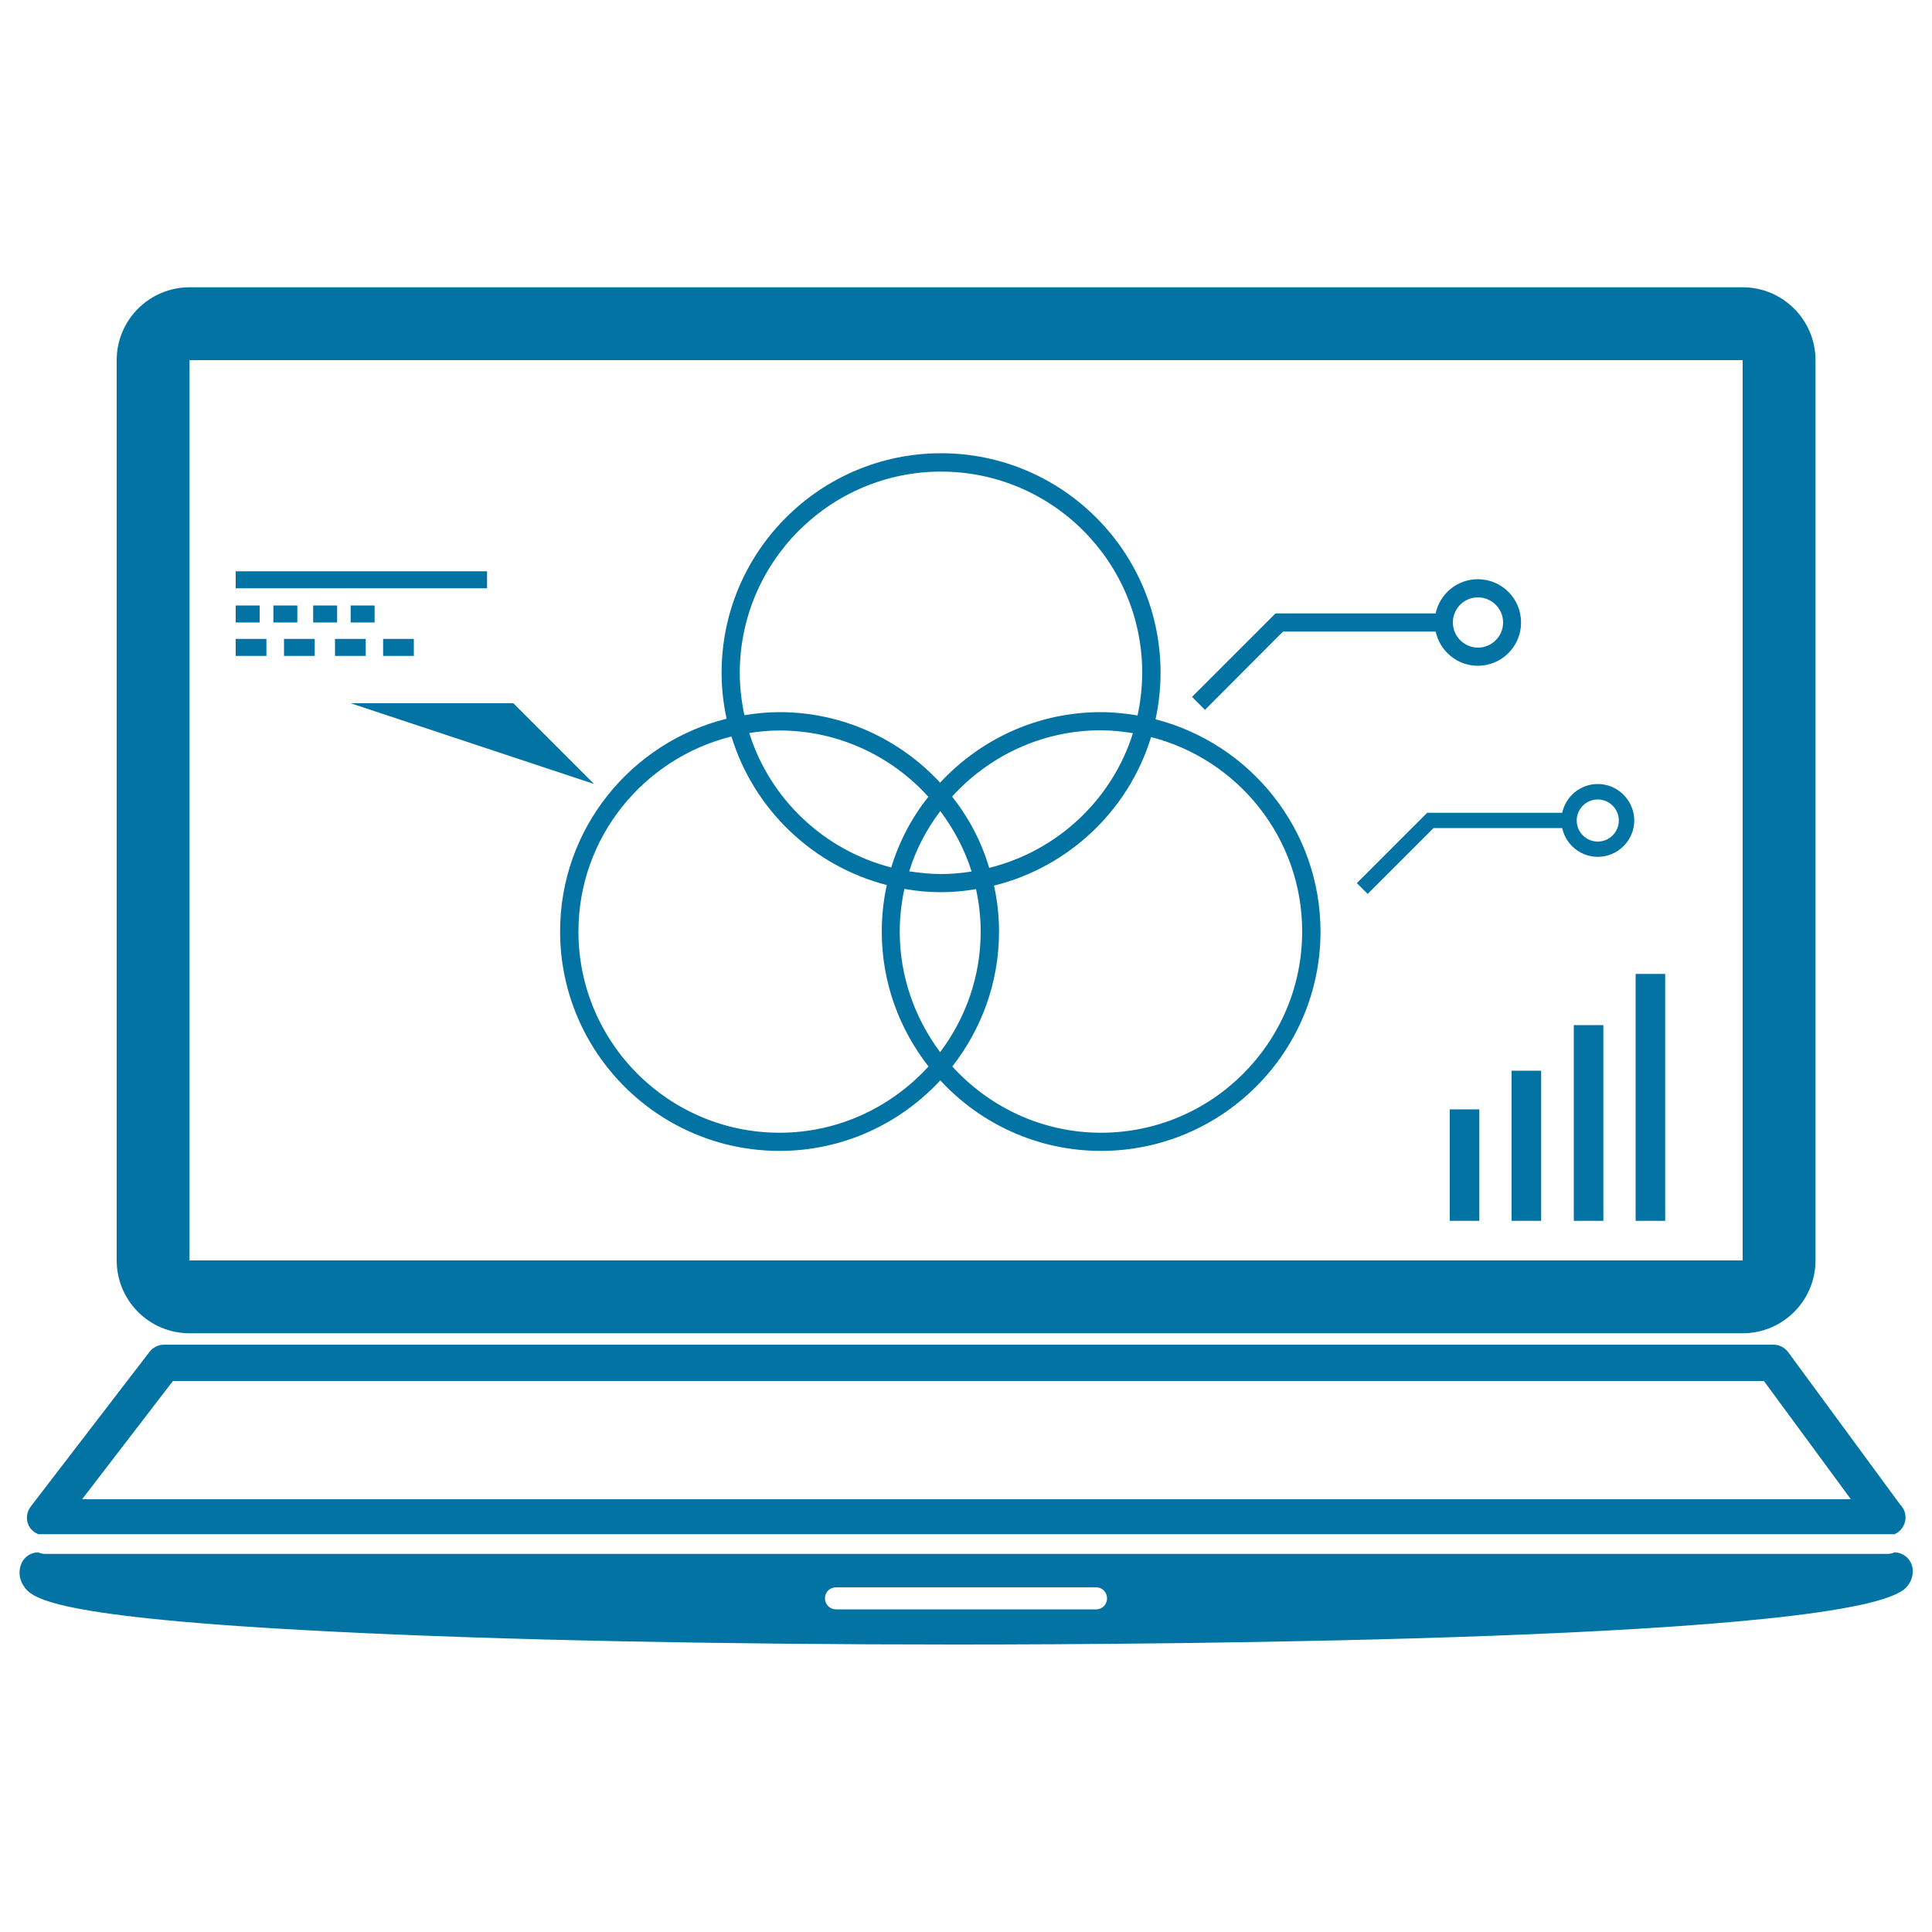
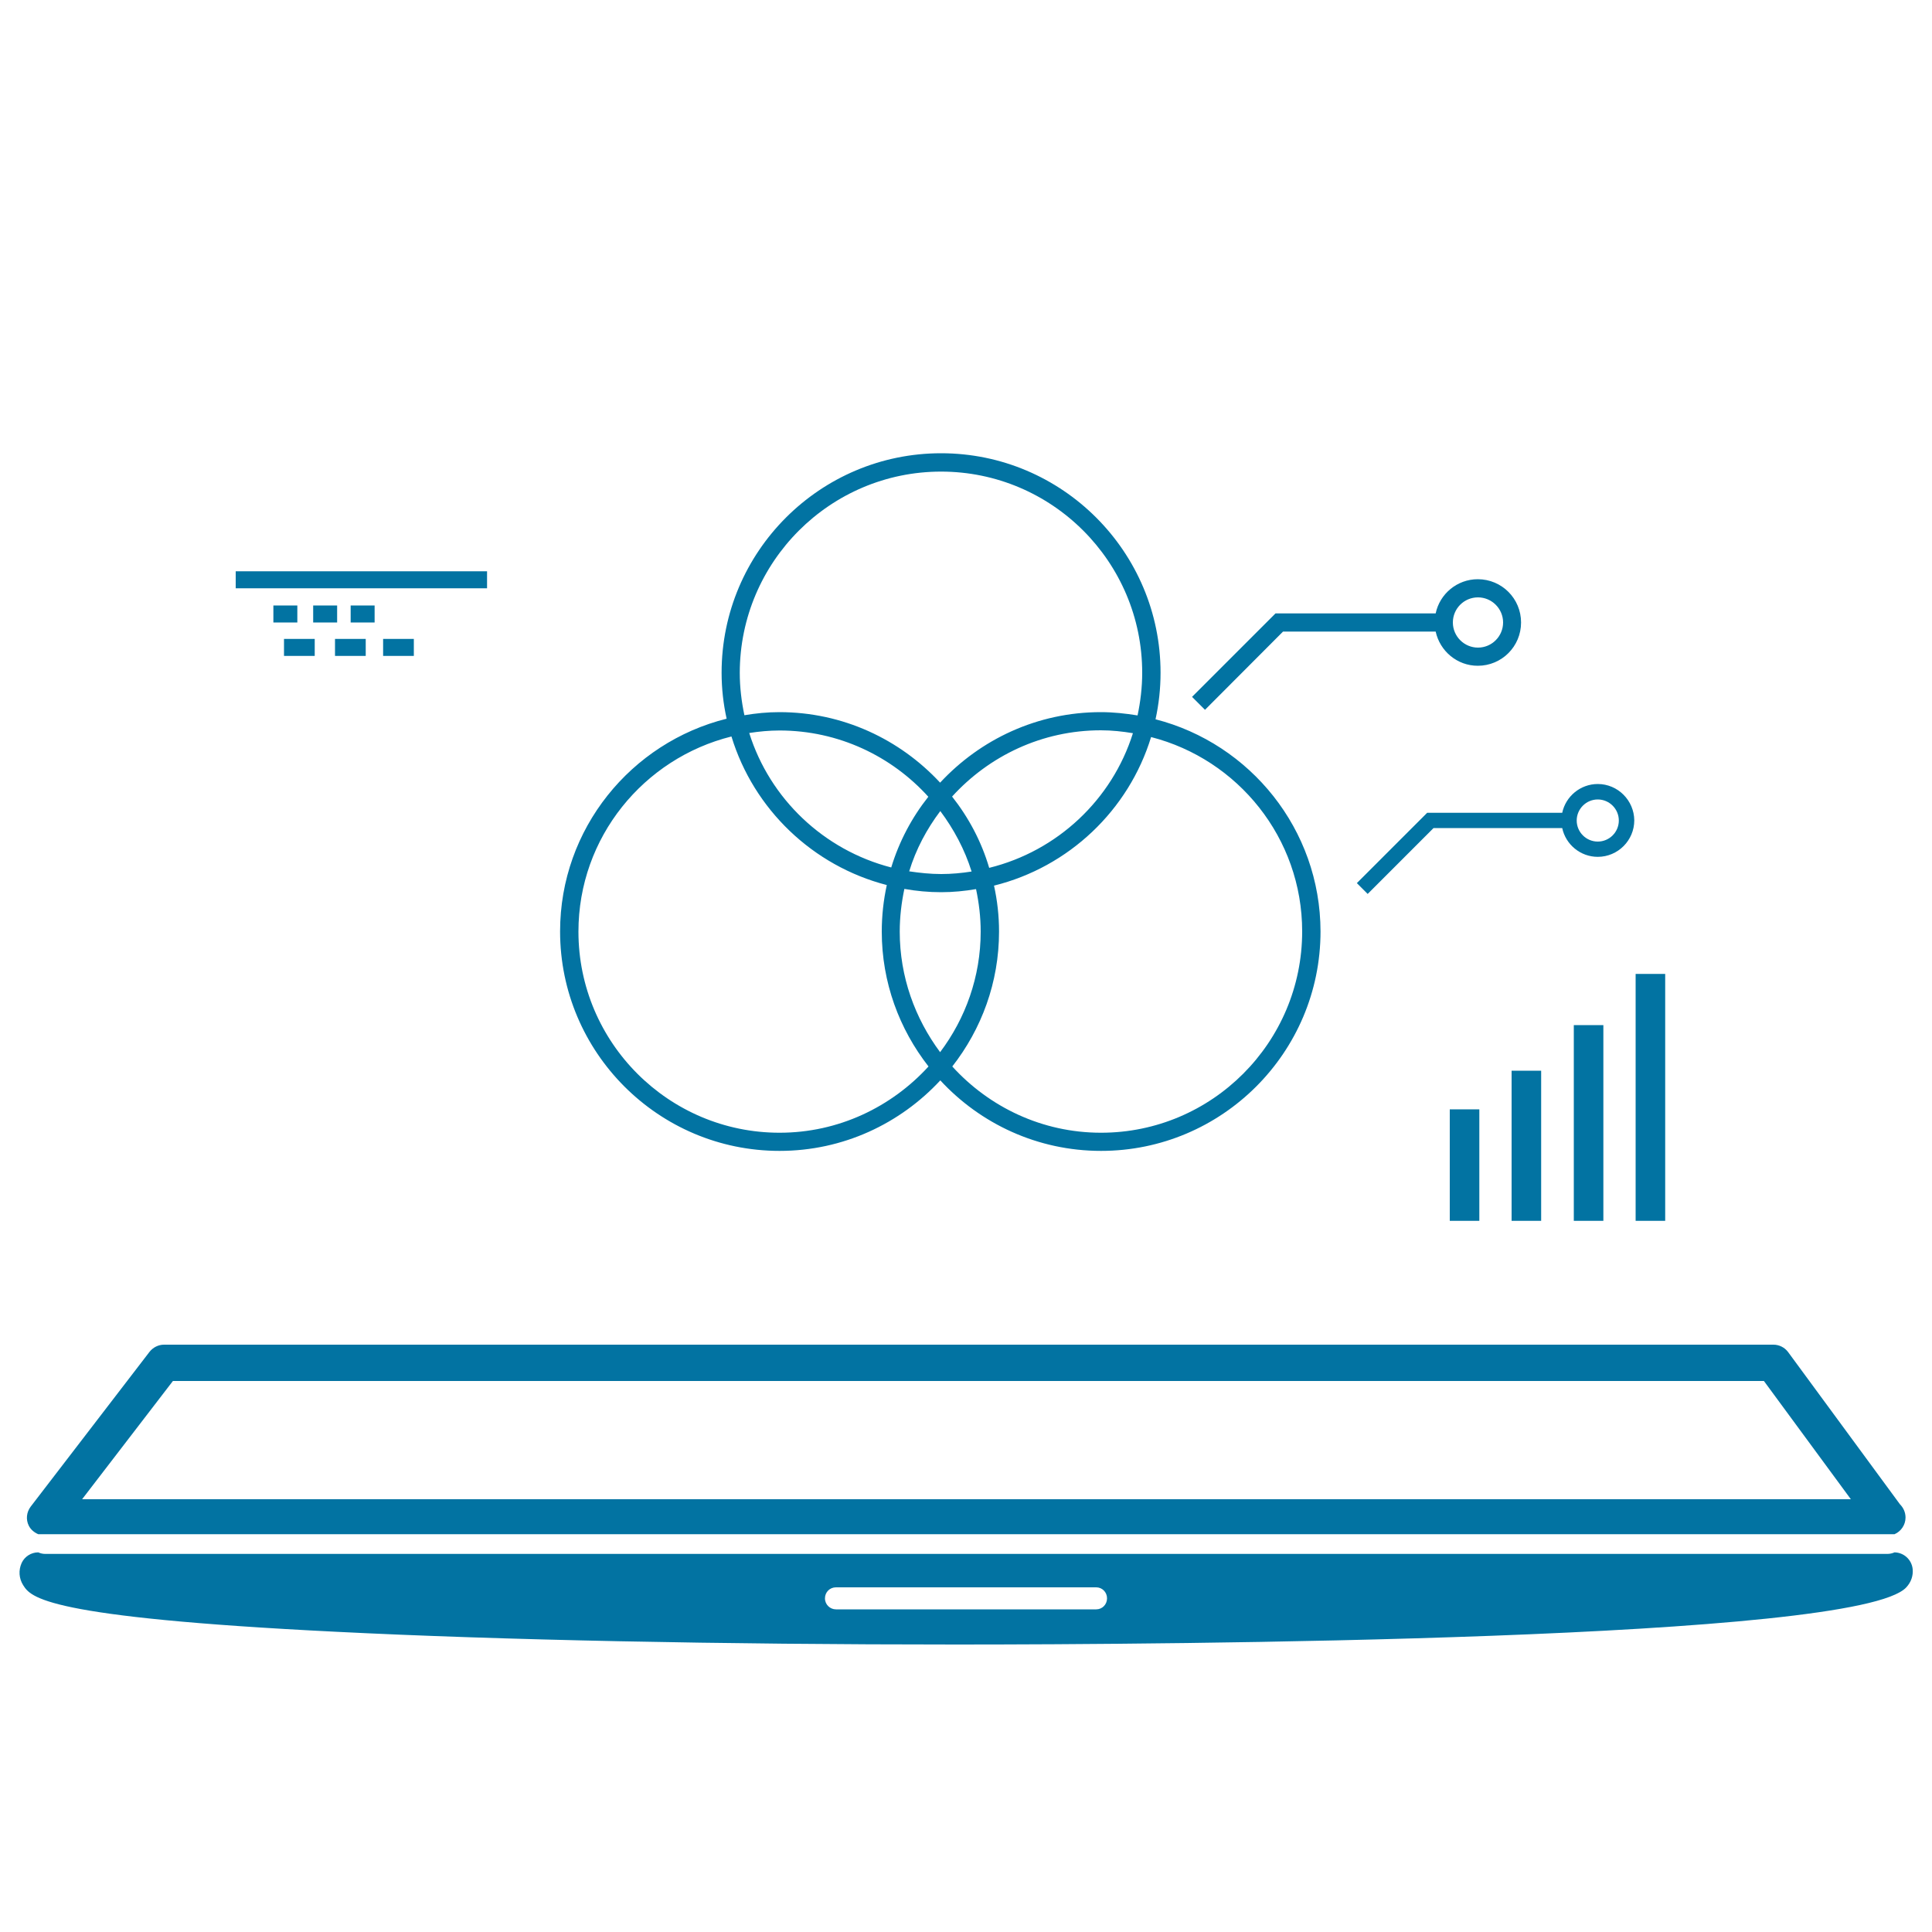
<svg xmlns="http://www.w3.org/2000/svg" viewBox="0 0 1000 1000" style="fill:#0273a2">
  <title>Laptop Data Analytics Graphic On Screen With Circles SVG icon</title>
  <g>
    <g>
-       <path d="M98.1,690.1H902c20.8,0,37.7-16.9,37.7-37.7v-466c0-20.8-16.9-37.7-37.7-37.7H98.1c-20.8,0-37.7,16.9-37.7,37.7v466C60.4,673.2,77.3,690.1,98.1,690.1z M98.1,186.4H902l0,466H98.1V186.4z" />
      <path d="M980.6,803.5c-1.1,0.5-2.4,0.8-3.7,0.8c-0.1,0-0.1,0-0.2,0H23.4c-1.3,0-2.5-0.3-3.6-0.8l0,0c-3.7,0-7.1,2.2-8.6,5.5c-1.7,3.8-1.4,8,0.8,11.5c4,6.2,10.6,16.6,161.9,24.1c85.5,4.3,199.5,6.6,320.9,6.6c109,0,466.7-2.2,491.9-29.6c2.5-2.7,3.6-6,3.3-9.4C989.5,807.3,985.5,803.6,980.6,803.5z M567.4,833H432.7c-3.1,0-5.7-2.5-5.7-5.7s2.5-5.7,5.7-5.7h134.7c3.1,0,5.6,2.5,5.6,5.7S570.5,833,567.4,833z" />
      <path d="M19.8,794.1h960.7c0,0,0.1,0,0.1,0c3.3-1.4,5.7-4.8,5.7-8.6c0-2.7-1.1-5.1-2.9-6.9l-57.9-78.8c-1.8-2.4-4.6-3.8-7.6-3.8H84.9c-2.9,0-5.7,1.4-7.5,3.7l-61.5,80.1c-2.2,2.9-2.6,6.7-1,9.9C15.9,791.7,17.7,793.2,19.8,794.1z M89.5,714.8H913l45,61.2H42.5L89.5,714.8z" />
      <path d="M598.1,372.3c1.7-7.8,2.6-15.8,2.6-24.1c0-62.6-50.9-113.6-113.6-113.6c-62.6,0-113.6,50.9-113.6,113.6c0,8.2,0.9,16.1,2.6,23.8c-49.4,12.3-86.2,56.9-86.2,110.1c0,62.6,50.9,113.6,113.6,113.6c32.9,0,62.4-14.1,83.2-36.5c20.7,22.4,50.3,36.5,83.2,36.5c62.6,0,113.6-50.9,113.6-113.6C683.4,429.3,647.1,384.9,598.1,372.3z M487.1,244.1c57.4,0,104.1,46.7,104.1,104.1c0,7.6-0.9,15-2.4,22.1c-6.2-1-12.5-1.7-19-1.7c-32.9,0-62.4,14.1-83.2,36.5c-20.8-22.4-50.3-36.5-83.2-36.5c-6.2,0-12.2,0.6-18.1,1.6c-1.5-7.1-2.4-14.4-2.4-22C383,290.8,429.7,244.1,487.1,244.1z M486.7,419.8c7,9.4,12.6,19.8,16.2,31.3c-5.1,0.8-10.4,1.3-15.7,1.3c-5.7,0-11.2-0.6-16.6-1.4C474.1,439.5,479.7,429.1,486.7,419.8z M461.3,449c-34.9-9-62.8-35.5-73.5-69.6c5.1-0.8,10.4-1.3,15.7-1.3c30.5,0,58,13.3,77,34.3C472,423.1,465.4,435.5,461.3,449z M492.8,412.3c19.1-21,46.5-34.3,77-34.3c5.7,0,11.2,0.6,16.6,1.5c-10.8,34.4-39.1,61-74.4,69.7C508,435.6,501.4,423.2,492.8,412.3z M403.5,586.3c-57.4,0-104.1-46.7-104.1-104.1c0-48.8,33.8-89.7,79.2-101c11.5,37.7,42.1,67,80.4,76.9c-1.7,7.8-2.6,15.8-2.6,24.1c0,26.3,9.1,50.5,24.2,69.8C461.4,573,434,586.3,403.5,586.3z M465.7,482.2c0-7.6,0.9-15,2.4-22.1c6.2,1.1,12.5,1.7,19,1.7c6.2,0,12.2-0.6,18.1-1.6c1.5,7.1,2.4,14.4,2.4,22c0,23.4-7.9,45-21,62.4C473.6,527.1,465.7,505.6,465.7,482.2z M569.9,586.3c-30.5,0-57.9-13.3-77-34.3c15.1-19.3,24.2-43.5,24.2-69.8c0-8.2-0.9-16.1-2.6-23.8c38.7-9.6,69.7-39,81.3-76.9C640.7,393,674,433.7,674,482.1C674,539.6,627.3,586.3,569.9,586.3z" />
-       <polygon points="265.7,364 181.5,364 307.5,405.8 " />
      <rect x="122" y="295.7" width="130.1" height="8.8" />
-       <rect x="122" y="313.4" width="12.4" height="8.8" />
      <rect x="141.5" y="313.4" width="12.4" height="8.8" />
      <rect x="162.1" y="313.4" width="12.4" height="8.8" />
      <rect x="181.5" y="313.4" width="12.4" height="8.8" />
-       <rect x="122" y="330.7" width="15.9" height="8.8" />
      <rect x="147" y="330.7" width="15.9" height="8.8" />
      <rect x="173.4" y="330.7" width="15.9" height="8.8" />
      <rect x="198.3" y="330.7" width="15.9" height="8.8" />
      <path d="M664.1,326.9h79c2.2,10.1,11.1,17.7,21.8,17.7c12.4,0,22.4-10,22.4-22.4s-10-22.4-22.4-22.4c-10.7,0-19.7,7.6-21.8,17.7h-82.9l-43.2,43.2l6.7,6.7L664.1,326.9z M765,309.2c7.1,0,13,5.8,13,13c0,7.1-5.8,13-13,13c-7.1,0-13-5.8-13-13C752,315,757.8,309.2,765,309.2z" />
      <path d="M827,405.8c-9,0-16.6,6.4-18.4,14.9h-69.9l-36.4,36.4l5.6,5.6l34.1-34.1h66.6c1.8,8.5,9.4,14.9,18.4,14.9c10.4,0,18.9-8.5,18.9-18.9C845.8,414.3,837.4,405.8,827,405.8z M827,435.6c-6,0-10.9-4.9-10.9-10.9s4.9-10.9,10.9-10.9c6,0,10.9,4.9,10.9,10.9S833,435.6,827,435.6z" />
      <rect x="750.4" y="574.2" width="15.3" height="57.7" />
      <rect x="782.4" y="554.2" width="15.3" height="77.7" />
      <rect x="814.6" y="530.6" width="15.3" height="101.3" />
      <rect x="846.6" y="504.1" width="15.3" height="127.8" />
    </g>
  </g>
</svg>